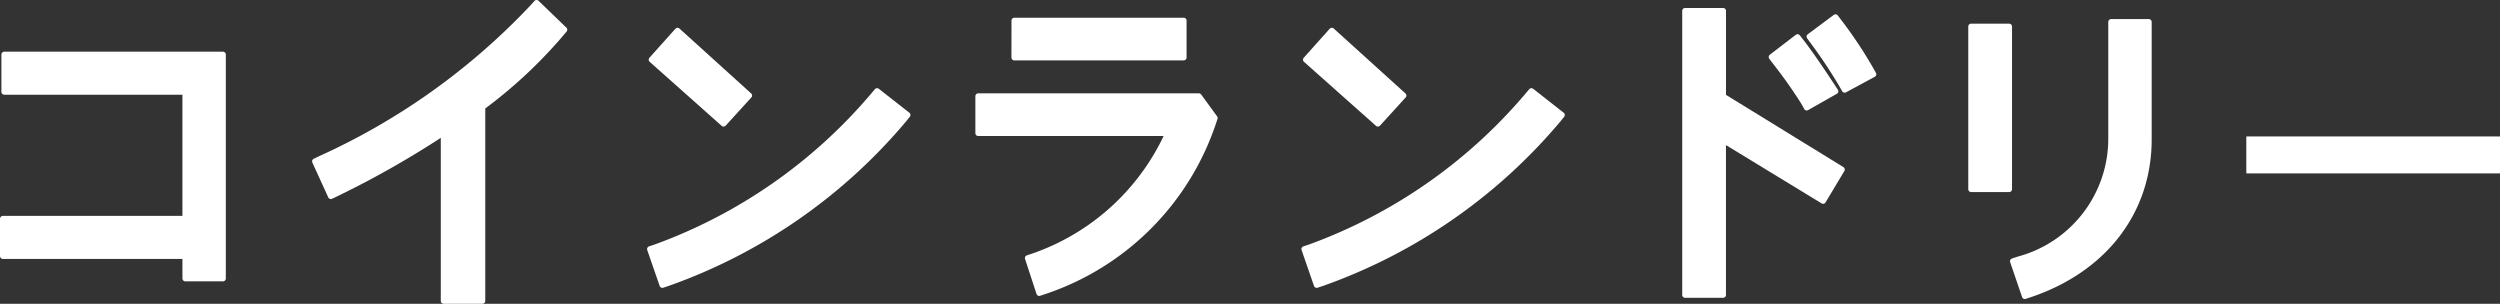
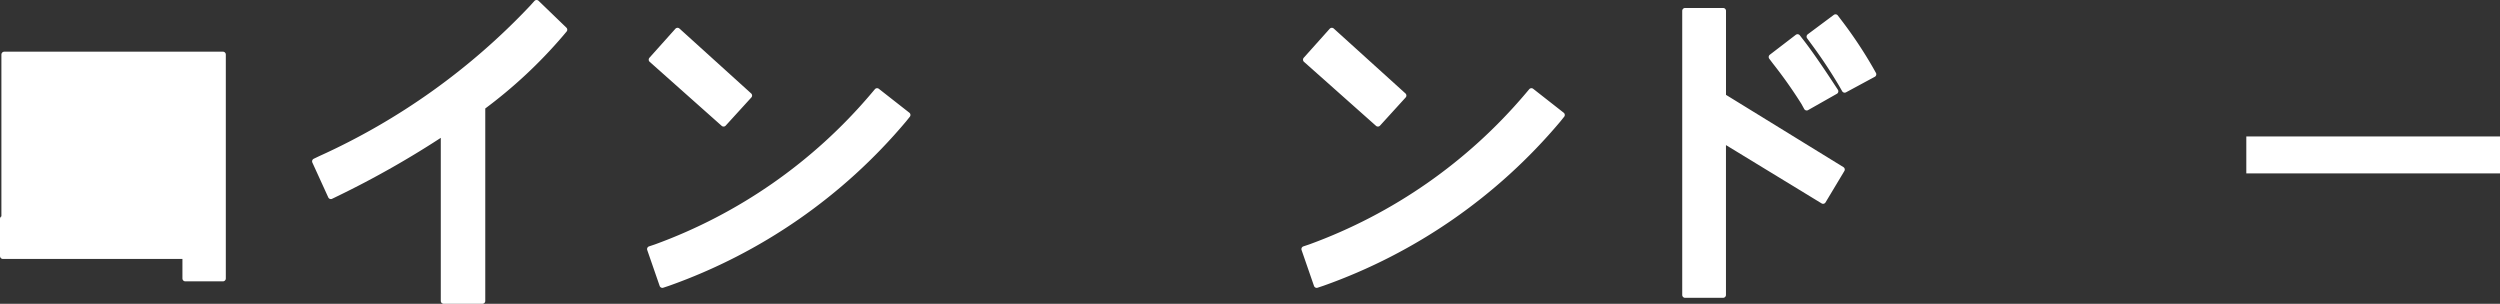
<svg xmlns="http://www.w3.org/2000/svg" width="130.448" height="15.851">
  <rect width="100%" height="100%" fill="#333333" stroke="none" />
  <g id="コイン" transform="translate(.15 .15)" fill="#fff">
-     <path id="パス_915451" data-name="パス 915451" d="M9.519 14.381v-1.169H0v-1.947h9.519V4.642H.073V2.696h11.41v11.685z" stroke="#fff" stroke-linejoin="round" stroke-width=".3" />
+     <path id="パス_915451" data-name="パス 915451" d="M9.519 14.381v-1.169H0v-1.947h9.519H.073V2.696h11.41v11.685z" stroke="#fff" stroke-linejoin="round" stroke-width=".3" />
    <path id="パス_915452" data-name="パス 915452" d="M23 15.551V6.765a48.845 48.845 0 01-5.594 3.181l-.291.141-.83-1.818.28-.134A35.043 35.043 0 0027.63.243L27.848 0l1.451 1.4-.189.225a24.724 24.724 0 01-4.089 3.81v10.116z" stroke="#fff" stroke-linejoin="round" stroke-width=".3" />
    <path id="パス_915453" data-name="パス 915453" d="M33.764 12.848l.3-.1a26.956 26.956 0 0011.351-7.909l.2-.237 1.591 1.247-.2.249a28.522 28.522 0 01-12.294 8.522l-.3.1zm.085-9.884l1.354-1.513 3.74 3.385-1.338 1.468z" stroke="#fff" stroke-linejoin="round" stroke-width=".3" />
-     <path id="パス_915454" data-name="パス 915454" d="M53.479 13.316l.3-.1a12.05 12.05 0 007.023-6.419h-9.908V4.87h11.511l.831 1.14-.053.157a13.957 13.957 0 01-8.806 8.874l-.3.1zm-.7-12.392h8.835v1.927h-8.838z" stroke="#fff" stroke-linejoin="round" stroke-width=".3" />
    <path id="パス_915455" data-name="パス 915455" d="M67.907 12.848l.3-.1a26.956 26.956 0 0011.351-7.909l.2-.237 1.591 1.247-.2.249a28.522 28.522 0 01-12.294 8.522l-.3.1zm.083-9.884l1.354-1.513 3.74 3.385-1.336 1.468z" stroke="#fff" stroke-linejoin="round" stroke-width=".3" />
    <path id="パス_915456" data-name="パス 915456" d="M87.777 15.24V.416h1.984v4.6l.053-.1 6.144 3.781-.982 1.637-5.217-3.18v8.085zm6.2-10.042a24.3 24.3 0 00-1.5-2.124l-.188-.249 1.355-1.039.193.247c.37.477.9 1.231 1.6 2.3l.185.281-1.5.85zm1.973-.932a25.643 25.643 0 00-1.5-2.254l-.184-.252 1.36-1.013.189.25a22.391 22.391 0 011.63 2.447l.158.281-1.5.81z" stroke="#fff" stroke-linejoin="round" stroke-width=".3" />
-     <path id="パス_915457" data-name="パス 915457" d="M104.881 13.482l.3-.1a6.517 6.517 0 004.827-6.259V.996h1.965v6.126c0 3.747-2.307 6.768-6.17 8.081l-.3.1zm-2.178-12.248h1.983v8.487h-1.983z" stroke="#fff" stroke-linejoin="round" stroke-width=".3" />
    <path id="長方形_90154" data-name="長方形 90154" transform="translate(117.061 6.97)" d="M0 0h13.237v1.928H0z" />
  </g>
</svg>